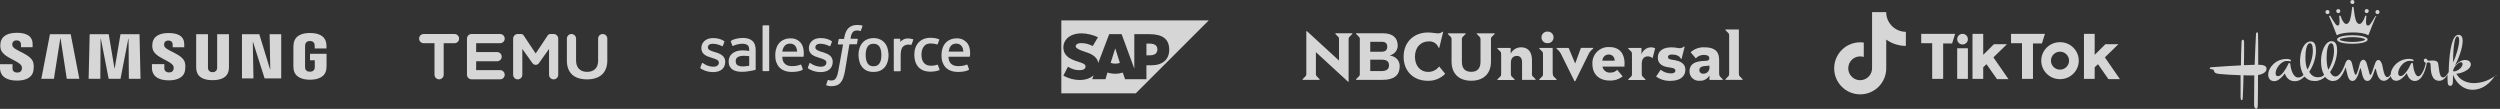
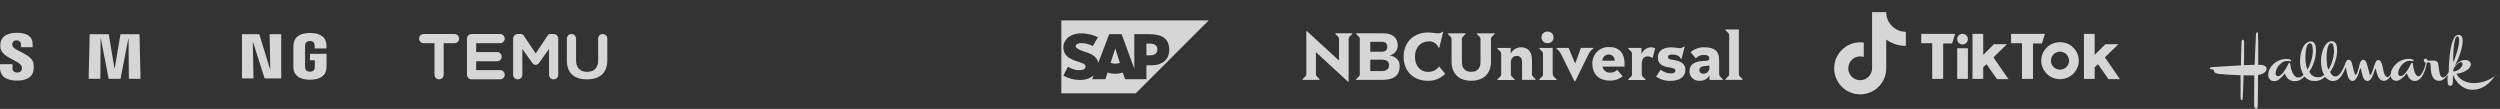
<svg xmlns="http://www.w3.org/2000/svg" width="689" height="30" viewBox="0 0 689 30" fill="none">
  <rect x="0" y="0" width="689" height="30" fill="#333333" stroke="none" />
  <g opacity="0.8">
    <path d="M74.49 19.083L74.315 9.428H77.498V21.598H72.922L69.744 11.611H69.675L69.852 21.598H66.688V9.428H71.464L74.421 19.083H74.49Z" fill="white" />
-     <path d="M16.619 10.569L14.858 21.726H11.385L13.768 9.428H19.488L21.864 21.726H18.403L16.691 10.569H16.619Z" fill="white" />
    <path d="M31.616 18.83L33.205 9.428H38.45L38.727 21.726H35.514L35.429 10.669H35.362L33.213 21.726H29.95L27.799 10.669H27.729L27.649 21.726H24.428L24.714 9.428H29.961L31.547 18.83H31.616Z" fill="white" />
    <path d="M5.971 18.257C6.097 18.555 6.058 18.938 5.999 19.169C5.891 19.578 5.601 19.995 4.747 19.995C3.94 19.995 3.452 19.553 3.452 18.879V17.689H0.002L-0.001 18.641C-0.001 21.382 2.256 22.211 4.675 22.211C7.002 22.211 8.917 21.451 9.221 19.4C9.378 18.338 9.259 17.642 9.208 17.38C8.665 14.805 3.783 14.036 3.421 12.597C3.359 12.352 3.377 12.088 3.408 11.948C3.498 11.557 3.778 11.125 4.583 11.125C5.334 11.125 5.778 11.57 5.778 12.241C5.778 12.467 5.778 13.001 5.778 13.001H8.984V12.138C8.984 9.458 6.47 9.04 4.65 9.04C2.362 9.04 0.493 9.763 0.151 11.764C0.058 12.317 0.045 12.809 0.179 13.426C0.742 15.936 5.308 16.664 5.971 18.257Z" fill="white" />
-     <path d="M47.788 18.235C47.914 18.53 47.873 18.904 47.817 19.135C47.712 19.543 47.423 19.954 46.575 19.954C45.781 19.954 45.295 19.511 45.295 18.852L45.292 17.672H41.878L41.873 18.611C41.873 21.326 44.11 22.144 46.503 22.144C48.804 22.144 50.701 21.395 51.002 19.364C51.159 18.309 51.048 17.623 50.992 17.365C50.452 14.815 45.621 14.053 45.261 12.627C45.2 12.381 45.218 12.123 45.248 11.99C45.341 11.595 45.616 11.174 46.413 11.174C47.159 11.174 47.593 11.607 47.593 12.276C47.593 12.499 47.593 13.028 47.593 13.028H50.776V12.172C50.776 9.522 48.282 9.106 46.477 9.106C44.215 9.106 42.361 9.819 42.027 11.808C41.935 12.354 41.924 12.836 42.058 13.451C42.611 15.936 47.133 16.659 47.788 18.235Z" fill="white" />
-     <path d="M58.587 19.887C59.479 19.887 59.757 19.297 59.819 18.994C59.844 18.862 59.852 18.685 59.85 18.525V9.423H63.102V18.245C63.109 18.471 63.086 18.936 63.074 19.051C62.845 21.347 60.947 22.092 58.585 22.092C56.22 22.092 54.32 21.347 54.093 19.051C54.083 18.936 54.06 18.468 54.065 18.245V9.423H57.315V18.522C57.315 18.682 57.32 18.862 57.346 18.992C57.418 19.294 57.688 19.887 58.587 19.887Z" fill="white" />
    <path d="M85.412 19.757C86.343 19.757 86.669 19.194 86.728 18.867C86.751 18.727 86.759 18.555 86.757 18.4V16.615H85.438V14.82H89.998V18.122C89.996 18.353 89.991 18.523 89.952 18.933C89.739 21.171 87.708 21.97 85.43 21.97C83.147 21.97 81.121 21.171 80.903 18.933C80.867 18.523 80.862 18.353 80.856 18.122L80.859 12.944C80.859 12.726 80.887 12.34 80.913 12.133C81.198 9.834 83.147 9.094 85.43 9.094C87.71 9.094 89.708 9.829 89.944 12.133C89.986 12.524 89.973 12.944 89.973 12.944V13.355H86.731V12.667C86.733 12.669 86.726 12.374 86.69 12.199C86.636 11.927 86.389 11.302 85.407 11.302C84.469 11.302 84.196 11.892 84.127 12.199C84.088 12.362 84.073 12.581 84.073 12.78V18.405C84.07 18.56 84.08 18.732 84.106 18.872C84.157 19.194 84.481 19.757 85.412 19.757Z" fill="white" />
    <path d="M143.587 9.375C143.874 9.375 144.142 9.514 144.308 9.747L147.634 14.746L150.964 9.743C151.126 9.514 151.395 9.375 151.681 9.375H152.581C153.28 9.375 153.847 9.942 153.847 10.641V20.609C153.847 21.308 153.28 21.875 152.581 21.875C151.882 21.875 151.316 21.308 151.316 20.609V13.476L148.521 17.413C148.087 18.024 147.181 18.024 146.747 17.413L143.953 13.476V20.609C143.953 21.308 143.386 21.875 142.687 21.875C141.988 21.875 141.421 21.308 141.421 20.609V10.641C141.421 9.942 141.988 9.375 142.687 9.375H143.587ZM166.109 9.375C166.809 9.375 167.375 9.942 167.375 10.642V16.621C167.375 20.049 165.344 21.875 161.766 21.875C158.226 21.875 156.232 20.065 156.232 16.707V10.642C156.232 9.942 156.799 9.375 157.498 9.375C158.197 9.375 158.764 9.942 158.764 10.642V16.638C158.764 18.665 159.885 19.806 161.804 19.806C163.723 19.806 164.844 18.7 164.844 16.724V10.642C164.844 9.942 165.41 9.375 166.109 9.375ZM125.264 9.375C125.963 9.375 126.53 9.942 126.53 10.641C126.53 11.34 125.963 11.907 125.264 11.907H122.28V20.596C122.28 21.295 121.714 21.861 121.015 21.861C120.316 21.861 119.749 21.295 119.749 20.596V11.907H116.766C116.067 11.907 115.5 11.34 115.5 10.641C115.5 9.942 116.067 9.375 116.766 9.375H125.264ZM137.835 9.375C138.534 9.375 139.1 9.942 139.1 10.641C139.1 11.34 138.534 11.907 137.835 11.907H131.228V14.352H137.006C137.705 14.352 138.271 14.919 138.271 15.618C138.271 16.317 137.705 16.884 137.006 16.884H131.228V19.33H137.835C138.534 19.33 139.1 19.896 139.1 20.596C139.1 21.295 138.534 21.862 137.835 21.862H129.963C129.264 21.862 128.697 21.295 128.697 20.596V10.641C128.697 9.942 129.264 9.375 129.963 9.375H137.835Z" fill="white" />
-     <path d="M193.033 18.57L193.45 17.465C193.526 17.274 193.64 17.351 193.716 17.389C193.83 17.465 193.906 17.503 194.058 17.617C195.236 18.379 196.337 18.379 196.679 18.379C197.553 18.379 198.123 17.922 198.123 17.274V17.236C198.123 16.551 197.287 16.284 196.299 15.979L196.071 15.903C194.742 15.522 193.298 14.951 193.298 13.275V13.237C193.298 11.637 194.59 10.494 196.451 10.494H196.641C197.743 10.494 198.768 10.799 199.528 11.294C199.604 11.332 199.68 11.408 199.642 11.523C199.604 11.637 199.262 12.513 199.224 12.627C199.148 12.818 198.958 12.703 198.958 12.703C198.274 12.322 197.249 12.056 196.375 12.056C195.578 12.056 195.084 12.475 195.084 13.046V13.084C195.084 13.732 195.957 14.037 196.945 14.341L197.135 14.38C198.464 14.799 199.87 15.37 199.87 17.008V17.046C199.87 18.798 198.616 19.865 196.603 19.865C195.616 19.865 194.666 19.712 193.64 19.179C193.45 19.065 193.26 18.989 193.07 18.836C193.033 18.76 192.957 18.722 193.033 18.57ZM222.661 18.57L223.079 17.465C223.155 17.274 223.307 17.351 223.345 17.389C223.459 17.465 223.535 17.503 223.687 17.617C224.864 18.379 225.966 18.379 226.308 18.379C227.181 18.379 227.751 17.922 227.751 17.274V17.236C227.751 16.551 226.915 16.284 225.928 15.979L225.7 15.903C224.37 15.522 222.927 14.951 222.927 13.275V13.237C222.927 11.637 224.219 10.494 226.08 10.494H226.27C227.371 10.494 228.397 10.799 229.157 11.294C229.233 11.332 229.309 11.408 229.271 11.523C229.233 11.637 228.891 12.513 228.853 12.627C228.777 12.818 228.587 12.703 228.587 12.703C227.903 12.322 226.877 12.056 226.004 12.056C225.206 12.056 224.712 12.475 224.712 13.046V13.084C224.712 13.732 225.586 14.037 226.574 14.341L226.764 14.38C228.093 14.799 229.498 15.37 229.498 17.008V17.046C229.498 18.798 228.245 19.865 226.232 19.865C225.244 19.865 224.294 19.712 223.269 19.179C223.079 19.065 222.889 18.989 222.699 18.836C222.699 18.76 222.623 18.722 222.661 18.57ZM244.617 13.351C244.769 13.922 244.883 14.532 244.883 15.179C244.883 15.827 244.807 16.436 244.617 17.008C244.465 17.579 244.199 18.075 243.857 18.494C243.515 18.913 243.059 19.255 242.565 19.484C242.034 19.712 241.426 19.827 240.742 19.827C240.058 19.827 239.451 19.712 238.919 19.484C238.387 19.255 237.969 18.913 237.627 18.494C237.285 18.075 237.02 17.579 236.868 17.008C236.716 16.436 236.602 15.827 236.602 15.179C236.602 14.532 236.678 13.922 236.868 13.351C237.02 12.78 237.285 12.284 237.627 11.865C237.969 11.446 238.425 11.104 238.919 10.875C239.451 10.646 240.058 10.494 240.742 10.494C241.426 10.494 242.034 10.608 242.565 10.875C243.097 11.104 243.515 11.446 243.857 11.865C244.199 12.284 244.465 12.78 244.617 13.351ZM242.907 15.141C242.907 14.151 242.717 13.389 242.376 12.856C242.034 12.322 241.464 12.056 240.742 12.056C239.982 12.056 239.451 12.322 239.109 12.856C238.767 13.389 238.577 14.151 238.577 15.141C238.577 16.132 238.767 16.894 239.109 17.465C239.451 17.998 239.982 18.265 240.742 18.265C241.502 18.265 242.034 17.998 242.376 17.465C242.755 16.932 242.907 16.132 242.907 15.141ZM258.519 17.998L258.937 19.141C258.975 19.293 258.861 19.331 258.861 19.331C258.215 19.598 257.342 19.75 256.468 19.75C254.987 19.75 253.885 19.331 253.125 18.494C252.366 17.655 251.986 16.513 251.986 15.103C251.986 14.456 252.062 13.846 252.252 13.275C252.442 12.703 252.708 12.208 253.087 11.789C253.467 11.37 253.923 11.027 254.455 10.799C254.987 10.57 255.632 10.418 256.354 10.418C256.848 10.418 257.266 10.456 257.608 10.494C257.988 10.57 258.519 10.684 258.747 10.799C258.785 10.799 258.899 10.875 258.861 10.989C258.709 11.446 258.595 11.751 258.443 12.132C258.367 12.322 258.253 12.246 258.253 12.246C257.684 12.056 257.152 11.98 256.468 11.98C255.632 11.98 254.987 12.246 254.607 12.818C254.189 13.351 253.961 14.075 253.961 15.065C253.961 16.132 254.227 16.894 254.683 17.389C255.139 17.884 255.784 18.113 256.62 18.113C256.962 18.113 257.266 18.075 257.532 18.036C257.798 17.998 258.064 17.922 258.329 17.808C258.291 17.884 258.443 17.846 258.519 17.998ZM267.142 13.008C267.522 14.303 267.332 15.408 267.294 15.484C267.294 15.636 267.142 15.636 267.142 15.636H261.406C261.444 16.513 261.634 17.122 262.09 17.541C262.508 17.96 263.154 18.227 264.065 18.227C265.433 18.227 266.002 17.96 266.42 17.808C266.42 17.808 266.572 17.77 266.648 17.922L267.028 18.989C267.104 19.179 267.028 19.217 266.99 19.255C266.648 19.446 265.775 19.827 264.103 19.827C263.306 19.827 262.584 19.712 262.014 19.484C261.444 19.255 260.95 18.951 260.571 18.532C260.191 18.113 259.925 17.617 259.735 17.084C259.545 16.513 259.469 15.903 259.469 15.256C259.469 14.608 259.545 13.999 259.735 13.427C259.887 12.856 260.153 12.361 260.495 11.942C260.836 11.523 261.292 11.18 261.824 10.951C262.356 10.684 263.002 10.57 263.723 10.57C264.331 10.57 264.901 10.684 265.357 10.913C265.699 11.065 266.078 11.332 266.458 11.751C266.648 11.903 266.99 12.475 267.142 13.008ZM261.444 14.227H265.509C265.471 13.694 265.357 13.237 265.129 12.856C264.787 12.322 264.293 12.018 263.533 12.018C262.774 12.018 262.242 12.322 261.9 12.856C261.672 13.199 261.558 13.656 261.444 14.227ZM221.294 13.008C221.673 14.303 221.484 15.408 221.484 15.484C221.484 15.636 221.332 15.636 221.332 15.636H215.596C215.634 16.513 215.824 17.122 216.28 17.541C216.697 17.96 217.343 18.227 218.255 18.227C219.622 18.227 220.192 17.96 220.61 17.808C220.61 17.808 220.762 17.77 220.838 17.922L221.218 18.989C221.294 19.179 221.218 19.217 221.18 19.255C220.838 19.446 219.964 19.827 218.293 19.827C217.495 19.827 216.773 19.712 216.204 19.484C215.634 19.255 215.14 18.951 214.76 18.532C214.38 18.113 214.114 17.617 213.924 17.084C213.735 16.513 213.659 15.903 213.659 15.256C213.659 14.608 213.735 13.999 213.924 13.427C214.076 12.856 214.342 12.361 214.684 11.942C215.026 11.523 215.482 11.18 216.014 10.951C216.545 10.684 217.191 10.57 217.913 10.57C218.521 10.57 219.09 10.684 219.546 10.913C219.888 11.065 220.268 11.332 220.648 11.751C220.8 11.903 221.18 12.475 221.294 13.008ZM215.596 14.227H219.698C219.66 13.694 219.546 13.237 219.318 12.856C218.977 12.322 218.483 12.018 217.723 12.018C216.963 12.018 216.432 12.322 216.09 12.856C215.824 13.199 215.71 13.656 215.596 14.227ZM205.53 13.922C205.53 13.922 205.986 13.96 206.479 14.037V13.808C206.479 13.046 206.327 12.665 206.024 12.437C205.72 12.208 205.226 12.056 204.618 12.056C204.618 12.056 203.213 12.056 202.111 12.627C202.073 12.665 202.035 12.665 202.035 12.665C202.035 12.665 201.883 12.703 201.845 12.589L201.427 11.484C201.351 11.332 201.465 11.256 201.465 11.256C201.997 10.837 203.213 10.608 203.213 10.608C203.63 10.532 204.314 10.456 204.732 10.456C205.872 10.456 206.745 10.723 207.353 11.256C207.961 11.789 208.265 12.627 208.265 13.808V19.065C208.265 19.065 208.265 19.217 208.151 19.255C208.151 19.255 207.923 19.331 207.733 19.37C207.543 19.408 206.859 19.56 206.289 19.636C205.72 19.75 205.15 19.789 204.542 19.789C203.972 19.789 203.478 19.75 203.023 19.636C202.567 19.522 202.187 19.37 201.845 19.141C201.541 18.913 201.275 18.608 201.085 18.227C200.895 17.884 200.82 17.427 200.82 16.932C200.82 16.436 200.933 15.979 201.123 15.598C201.313 15.217 201.617 14.913 201.959 14.646C202.301 14.38 202.719 14.227 203.137 14.075C203.592 13.96 204.048 13.884 204.542 13.884C204.998 13.922 205.302 13.922 205.53 13.922ZM203.251 17.96C203.251 17.96 203.782 18.379 204.922 18.303C205.758 18.265 206.479 18.113 206.479 18.113V15.484C206.479 15.484 205.758 15.37 204.922 15.37C203.744 15.37 203.251 15.789 203.251 15.789C202.909 16.017 202.757 16.398 202.757 16.894C202.757 17.198 202.833 17.465 202.947 17.655C202.985 17.732 203.023 17.808 203.251 17.96ZM251.682 10.989C251.644 11.142 251.34 11.942 251.264 12.208C251.226 12.322 251.15 12.361 251.036 12.361C251.036 12.361 250.694 12.284 250.39 12.284C250.201 12.284 249.897 12.322 249.631 12.399C249.365 12.475 249.137 12.627 248.909 12.818C248.681 13.008 248.529 13.313 248.415 13.656C248.301 13.999 248.225 14.57 248.225 15.179V19.446C248.225 19.56 248.149 19.636 248.035 19.636H246.516C246.402 19.636 246.326 19.56 246.326 19.446V10.875C246.326 10.761 246.402 10.684 246.478 10.684H247.959C248.073 10.684 248.111 10.761 248.111 10.875V11.561C248.339 11.256 248.719 10.989 249.061 10.837C249.403 10.684 249.821 10.57 250.542 10.608C250.922 10.646 251.416 10.723 251.492 10.761C251.644 10.799 251.72 10.837 251.682 10.989ZM237.589 7.028C237.627 7.028 237.741 7.104 237.703 7.218L237.248 8.437C237.21 8.513 237.172 8.589 236.982 8.513C236.944 8.513 236.868 8.475 236.678 8.437C236.564 8.399 236.374 8.399 236.222 8.399C235.994 8.399 235.804 8.437 235.614 8.475C235.424 8.513 235.272 8.627 235.12 8.78C234.968 8.932 234.816 9.123 234.702 9.389C234.475 9.999 234.399 10.646 234.399 10.684H236.222C236.374 10.684 236.412 10.761 236.412 10.875L236.184 12.056C236.146 12.246 235.994 12.208 235.994 12.208H234.095L232.879 19.56C232.727 20.322 232.575 20.97 232.385 21.503C232.195 22.036 231.968 22.417 231.626 22.798C231.322 23.141 230.98 23.407 230.562 23.522C230.182 23.674 229.688 23.75 229.157 23.75C228.891 23.75 228.625 23.75 228.321 23.674C228.093 23.636 227.979 23.598 227.789 23.522C227.713 23.484 227.675 23.407 227.713 23.293C227.751 23.179 228.093 22.265 228.131 22.112C228.207 21.96 228.321 22.036 228.321 22.036C228.435 22.074 228.511 22.112 228.625 22.15C228.777 22.189 228.929 22.188 229.081 22.188C229.347 22.188 229.574 22.15 229.764 22.074C229.992 21.998 230.144 21.846 230.296 21.655C230.448 21.465 230.562 21.198 230.714 20.855C230.828 20.512 230.942 20.017 231.056 19.446L232.347 12.246H231.094C230.942 12.246 230.904 12.17 230.904 12.056L231.132 10.875C231.17 10.684 231.322 10.723 231.322 10.723H232.613L232.689 10.342C232.879 9.199 233.259 8.323 233.829 7.751C234.399 7.18 235.234 6.875 236.26 6.875C236.564 6.875 236.83 6.913 237.058 6.951C237.21 6.913 237.399 6.951 237.589 7.028ZM211.987 19.408C211.987 19.522 211.911 19.598 211.835 19.598H210.316C210.202 19.598 210.164 19.522 210.164 19.408V7.18C210.164 7.104 210.24 6.99 210.316 6.99H211.835C211.949 6.99 211.987 7.066 211.987 7.18V19.408Z" fill="white" />
    <path fill-rule="evenodd" clip-rule="evenodd" d="M313.011 25.73H292.5V5.625H333.125L313.011 25.73ZM312.614 9.403L316.589 9.404C320.485 9.404 322.234 10.767 322.234 13.737C322.234 16.405 320.405 17.996 317.305 17.996H315.953V21.835H310.07L309.434 20C308.798 20.202 308.162 20.322 307.367 20.322C306.572 20.322 305.856 20.198 305.22 19.985L304.664 21.835H301.007L301.404 20.768C301.364 20.788 301.344 20.808 301.324 20.829C301.304 20.849 301.284 20.869 301.245 20.89C300.371 21.62 299.178 22.021 297.827 22.047L297.588 22.048C295.998 22.048 294.408 21.602 293.057 20.842L294.329 18.389C295.68 19.178 296.475 19.356 297.588 19.335C298.224 19.322 298.622 19.213 298.94 18.928C299.099 18.756 299.178 18.541 299.178 18.305C299.178 17.666 298.304 17.367 297.191 17.023C296.237 16.744 295.283 16.363 294.408 15.779C293.534 15.085 293.057 14.214 293.057 12.985C293.057 12.092 293.454 11.287 294.011 10.653C294.885 9.741 296.316 9.191 298.065 9.191C299.496 9.192 301.245 9.607 302.597 10.262L301.166 12.684C299.735 12.002 299.019 11.936 298.224 11.895C297.032 11.832 296.475 12.258 296.475 12.722C296.396 13.282 297.588 13.794 298.622 14.142C300.291 14.66 302.358 15.353 302.676 17.356L305.697 9.403H309.116L312.614 18.913V9.403ZM306.095 17.318C306.492 17.463 306.89 17.546 307.367 17.546C307.844 17.546 308.241 17.468 308.639 17.331L307.367 13.318L306.095 17.318ZM315.953 15.245H316.828C318.02 15.245 318.974 14.856 318.974 13.616C318.974 12.41 318.02 12.019 316.828 12.019H315.953V15.245Z" fill="white" />
    <path d="M368.031 9.173H372.704V9.354L371.951 10.107C371.863 10.185 371.793 10.282 371.746 10.39C371.699 10.498 371.677 10.615 371.68 10.733V22.5H371.5L362.665 14.374V20.45C362.658 20.566 362.678 20.683 362.724 20.79C362.77 20.897 362.84 20.992 362.928 21.068L363.681 21.822V22.003H359V21.822L359.753 21.068C359.843 20.993 359.914 20.898 359.961 20.791C360.008 20.683 360.029 20.567 360.023 20.45V8.585H360.189L369.031 16.688V10.733C369.041 10.617 369.024 10.5 368.981 10.391C368.938 10.282 368.87 10.185 368.783 10.107L368.031 9.354V9.173ZM385.738 18.362C385.738 20.857 383.984 22.003 381.117 22.003H373.742V21.822L374.495 21.068C374.586 20.992 374.658 20.896 374.705 20.787C374.752 20.679 374.773 20.56 374.766 20.442V10.733C374.773 10.615 374.752 10.497 374.705 10.388C374.658 10.279 374.586 10.183 374.495 10.107L373.742 9.354V9.173H381.185C383.879 9.173 385.219 10.454 385.219 12.64C385.197 13.27 384.961 13.873 384.55 14.35C384.14 14.826 383.579 15.149 382.961 15.264C384.684 15.557 385.768 16.583 385.768 18.331M377.641 14.253H380.824C381.802 14.253 382.329 13.786 382.329 12.889C382.329 11.992 381.885 11.517 380.824 11.517H377.641V14.253ZM382.818 18.022C382.818 16.892 382.133 16.447 380.771 16.447H377.641V19.583H380.771C381.93 19.583 382.818 19.183 382.818 18.022ZM393.617 19.824C391.442 19.824 389.96 18.151 389.96 15.648C389.96 12.995 391.6 11.412 393.722 11.412C394.306 11.353 394.892 11.491 395.388 11.804C395.884 12.116 396.262 12.586 396.462 13.138L396.657 13.191L397.733 8.811L397.553 8.736C397.206 9.041 396.758 9.205 396.296 9.195C395.672 9.195 394.701 8.954 393.534 8.954C389.772 8.954 386.837 11.487 386.837 15.633C386.837 19.779 389.726 22.266 393.474 22.266C394.368 22.299 395.259 22.144 396.09 21.812C396.92 21.48 397.672 20.977 398.298 20.337L396.627 18.301C396.284 18.777 395.832 19.163 395.307 19.426C394.783 19.689 394.203 19.82 393.617 19.809M406.997 9.361L407.75 10.115C407.839 10.193 407.91 10.289 407.958 10.397C408.006 10.505 408.03 10.622 408.028 10.741V17.05C408.028 18.889 407.103 19.794 405.477 19.794C403.852 19.794 402.896 18.934 402.896 17.05V10.733C402.89 10.614 402.912 10.496 402.96 10.387C403.009 10.278 403.082 10.182 403.174 10.107L403.927 9.354V9.18H399.028V9.361L399.78 10.115C399.871 10.191 399.943 10.287 399.991 10.395C400.038 10.504 400.058 10.622 400.051 10.741V16.975C400.051 20.525 402.309 22.251 405.477 22.251C408.645 22.251 410.911 20.502 410.911 16.975V10.733C410.903 10.615 410.924 10.497 410.971 10.388C411.018 10.279 411.09 10.183 411.181 10.107L411.934 9.354V9.18H406.997V9.361ZM422.214 20.224V16.522C422.214 14.321 421.123 13.04 419.249 13.04C418.65 13.025 418.059 13.181 417.545 13.489C417.031 13.797 416.614 14.245 416.344 14.781V13.206H412.694V13.402L413.447 14.155C413.68 14.389 413.718 14.54 413.718 15V20.276C413.718 20.736 413.718 20.887 413.447 21.12L412.694 21.874V22.055H417.42V21.874L416.667 21.12C416.434 20.887 416.397 20.736 416.397 20.276V17.269C416.397 16.228 416.908 15.407 418.06 15.407C419.03 15.407 419.482 16.115 419.482 17.133V22.003H423.2V21.822L422.447 21.068C422.214 20.834 422.184 20.683 422.184 20.224M427.918 20.224V13.206H424.231V13.402L424.983 14.155C425.216 14.389 425.254 14.54 425.254 15V20.276C425.254 20.736 425.254 20.887 424.983 21.12L424.231 21.874V22.055H428.987V21.874L428.234 21.12C428.001 20.887 427.956 20.736 427.956 20.276M426.579 11.894C426.788 11.897 426.996 11.858 427.19 11.778C427.385 11.699 427.561 11.581 427.708 11.432C427.856 11.283 427.972 11.105 428.049 10.91C428.127 10.715 428.164 10.506 428.159 10.296C428.163 10.087 428.125 9.879 428.047 9.685C427.969 9.491 427.853 9.315 427.705 9.167C427.558 9.02 427.382 8.903 427.188 8.825C426.995 8.747 426.787 8.709 426.579 8.713C426.357 8.691 426.133 8.716 425.922 8.786C425.711 8.857 425.517 8.97 425.352 9.12C425.187 9.27 425.055 9.452 424.965 9.656C424.875 9.86 424.828 10.081 424.828 10.303C424.828 10.526 424.875 10.747 424.965 10.951C425.055 11.155 425.187 11.337 425.352 11.487C425.517 11.637 425.711 11.75 425.922 11.82C426.133 11.891 426.357 11.916 426.579 11.894ZM439.071 13.198H435.699L434.142 17.45H434.096L432.313 13.206H428.987V13.402C429.582 13.864 430.053 14.467 430.356 15.158L433.938 22.395H434.134L437.694 15.158C437.986 14.459 438.462 13.852 439.071 13.402V13.198ZM447.71 17.6C447.71 17.909 447.71 18.196 447.71 18.354H441.637C441.729 18.857 442.007 19.307 442.416 19.613C442.825 19.919 443.334 20.059 443.842 20.005C444.187 20.018 444.532 19.958 444.852 19.828C445.173 19.698 445.462 19.502 445.701 19.251L447.206 21.045C446.184 21.849 444.907 22.259 443.609 22.198C440.711 22.198 438.868 20.435 438.868 17.676C438.826 17.048 438.918 16.419 439.138 15.831C439.358 15.242 439.701 14.707 440.144 14.262C440.587 13.816 441.12 13.471 441.707 13.249C442.294 13.026 442.922 12.932 443.548 12.972C446.461 12.972 447.74 14.894 447.74 17.532M444.993 16.718C445.009 16.499 444.979 16.278 444.905 16.071C444.83 15.863 444.714 15.674 444.562 15.514C444.411 15.354 444.227 15.228 444.024 15.143C443.821 15.059 443.603 15.018 443.383 15.022C442.924 15.014 442.48 15.188 442.147 15.505C441.815 15.823 441.621 16.259 441.607 16.718H444.993ZM452.398 14.909V13.206H448.748V13.402L449.501 14.155C449.734 14.389 449.772 14.54 449.772 15V20.276C449.772 20.736 449.772 20.887 449.501 21.12L448.748 21.874V22.055H453.482V21.874L452.729 21.12C452.504 20.887 452.466 20.736 452.466 20.276V17.563C452.466 16.243 453.113 15.535 454.152 15.535C454.635 15.533 455.101 15.716 455.454 16.047L456.161 13.296C455.808 13.122 455.418 13.035 455.025 13.04C454.439 13.051 453.87 13.244 453.399 13.592C452.927 13.941 452.575 14.427 452.391 14.985M461.798 16.613C460.594 16.417 459.69 16.417 459.69 15.701C459.69 15.294 460.029 15.022 460.819 15.022C461.888 15.022 462.881 15.377 463.25 16.191L463.438 16.243L464.289 12.889L464.108 12.821C463.781 13.114 463.358 13.278 462.919 13.281C462.324 13.281 461.775 13.047 460.661 13.047C458.735 13.047 456.899 13.741 456.899 15.919C456.899 17.623 458.253 18.279 459.547 18.497C460.842 18.716 461.737 18.746 461.737 19.477C461.737 19.899 461.369 20.231 460.586 20.231C459.528 20.241 458.499 19.884 457.674 19.221L456.417 21.098C457.578 21.92 458.977 22.336 460.398 22.281C462.926 22.281 464.492 21.166 464.492 19.206C464.492 17.517 463.062 16.862 461.745 16.635M474.034 21.09L474.787 21.844V22.025H471.129V20.811C470.854 21.282 470.453 21.667 469.972 21.922C469.491 22.178 468.948 22.294 468.405 22.259C468.051 22.287 467.695 22.241 467.36 22.125C467.024 22.01 466.716 21.826 466.455 21.585C466.194 21.345 465.985 21.053 465.841 20.728C465.698 20.402 465.623 20.051 465.621 19.696C465.621 17.744 466.96 16.839 469.887 16.779C470.828 16.779 471.076 16.552 471.076 16.025C471.076 15.497 470.648 15.128 469.511 15.128C469.107 15.13 468.708 15.217 468.339 15.382C467.97 15.546 467.639 15.786 467.366 16.085L465.937 14.397C466.461 13.925 467.073 13.562 467.738 13.329C468.404 13.096 469.109 12.998 469.812 13.04C472.589 13.04 473.793 14.193 473.793 16.447V20.216C473.793 20.676 473.831 20.827 474.064 21.06M471.107 18.045C470.737 18.135 470.358 18.183 469.978 18.188C468.766 18.264 468.345 18.708 468.345 19.311C468.338 19.444 468.36 19.577 468.408 19.701C468.456 19.825 468.53 19.937 468.624 20.03C468.719 20.123 468.832 20.195 468.956 20.242C469.081 20.288 469.213 20.308 469.346 20.299C469.572 20.322 469.8 20.298 470.016 20.227C470.232 20.156 470.43 20.04 470.598 19.887C470.767 19.734 470.901 19.547 470.992 19.339C471.084 19.131 471.13 18.906 471.129 18.678L471.107 18.045ZM479.512 21.06C479.272 20.827 479.234 20.676 479.234 20.216V8.125H475.532V8.306L476.284 9.06C476.517 9.293 476.555 9.444 476.555 9.896V20.224C476.555 20.683 476.517 20.834 476.284 21.068L475.532 21.822V22.003H480.25V21.822L479.512 21.06Z" fill="white" />
    <path fill-rule="evenodd" clip-rule="evenodd" d="M518.712 9.971V9.971C520.236 11.06 522.103 11.7 524.12 11.7V11.7C522.103 11.7 520.236 11.059 518.712 9.971ZM524.12 8.647C524.494 8.726 524.874 8.766 525.256 8.766V12.645C523.239 12.645 521.372 12.004 519.847 10.915V18.831C519.847 22.792 516.635 26.002 512.673 26.002C510.663 26.002 508.846 25.176 507.543 23.845C508.357 24.391 509.289 24.775 510.293 24.95C509.289 24.775 508.357 24.391 507.544 23.845C506.279 22.552 505.499 20.783 505.499 18.831C505.499 14.922 508.629 11.743 512.522 11.663V11.662C512.901 11.655 513.281 11.676 513.657 11.728V15.694C513.335 15.592 512.999 15.54 512.662 15.54C510.849 15.54 509.38 17.009 509.38 18.82C509.379 19.537 509.614 20.235 510.049 20.806L510.049 20.806C510.649 21.592 511.596 22.1 512.662 22.1C514.47 22.1 515.937 20.637 515.943 18.831V3.337H518.771H518.771H519.847V3.836C519.958 5.051 520.469 6.15 521.248 7.001L521.249 7.001C521.998 7.819 522.995 8.407 524.12 8.647V8.647ZM529.487 9.326V11.907H532.51V21.741H535.534V11.977H537.995L538.839 9.326L529.487 9.326ZM554.239 9.326V11.907H557.262V21.741H560.286V11.977H562.747L563.591 9.326L554.239 9.326ZM539.402 10.791C539.402 9.982 540.062 9.326 540.878 9.326C541.694 9.326 542.354 9.982 542.354 10.791C542.354 11.6 541.694 12.255 540.878 12.255C540.062 12.255 539.402 11.6 539.402 10.791ZM539.402 13.302H542.354V21.741H539.402V13.302ZM543.62 9.326V21.741H546.574V18.533L547.488 17.695L550.371 21.811H553.535L549.386 15.813L553.113 12.185H549.527L546.574 15.115V9.326H543.62ZM574.339 9.326V21.741H577.293V18.533L578.207 17.695L581.091 21.811H584.255L580.106 15.813L583.833 12.185H580.247L577.293 15.115V9.326H574.339ZM572.906 16.719C572.906 19.531 570.607 21.811 567.772 21.811H567.702C564.867 21.811 562.568 19.531 562.568 16.719C562.568 13.907 564.867 11.627 567.702 11.627H567.772C570.607 11.627 572.906 13.907 572.906 16.719ZM567.737 14.243C566.359 14.243 565.24 15.351 565.24 16.719C565.24 18.087 566.359 19.195 567.737 19.196C569.115 19.196 570.233 18.087 570.233 16.719C570.233 15.351 569.115 14.243 567.737 14.243Z" fill="white" />
    <path d="M622.306 20.674C622.306 23.694 622.306 25.942 622.253 28.617C622.253 29.588 622.146 30 621.84 30C621.587 30 621.228 29.641 621.228 28.976C621.228 26.009 621.281 23.801 621.281 20.781C620.975 20.781 620.417 20.781 619.951 20.781C619.392 20.781 618.727 20.781 618.315 20.727C618.261 23.388 618.208 25.025 618.115 26.674C618.115 27.087 618.115 27.592 617.809 27.592C617.503 27.592 617.556 27.087 617.503 26.674C617.503 25.809 617.503 24.931 617.503 23.96V20.727C615.148 20.674 613.352 20.528 611.516 20.368C611.157 20.315 610.598 20.209 610.386 19.956C610.186 19.756 610.226 19.49 610.026 19.237C609.973 19.131 609.72 19.078 609.468 19.078C609.268 19.025 609.002 19.025 609.002 18.772C609.002 18.572 609.255 18.572 609.561 18.519C611.809 18.359 615.454 18.107 617.596 18.014C617.649 15.765 617.649 13.61 617.756 11.92C617.756 11.362 617.809 10.949 618.115 10.949C618.474 10.949 618.474 11.415 618.474 11.92V13.45C618.474 14.834 618.474 16.417 618.421 17.96L621.388 17.854C621.441 15.393 621.641 11.761 621.747 9.512C621.747 9.26 621.8 8.9 622.106 8.9C622.306 8.9 622.306 9.26 622.306 9.512C622.359 10.79 622.359 12.479 622.359 14.222V17.854C622.718 17.854 622.971 17.854 623.33 17.907C623.995 17.96 624.661 18.266 624.661 18.985C624.607 20.209 622.918 20.568 622.306 20.674ZM687.641 20.834C686.257 22.989 684.155 24.732 681.494 24.732C678.581 24.785 676.678 22.43 676.066 20.581C676.066 21.246 676.013 21.858 676.013 22.523C676.013 23.082 675.853 23.654 675.295 23.654C674.736 23.654 674.576 23.149 674.576 22.523C674.576 22.164 674.523 21.858 674.523 21.552C674.523 21.246 674.576 20.994 674.576 20.581C674.27 21.047 673.446 22.271 672.275 22.271C669.973 22.271 669.92 19.503 669.867 17.867C669.867 17.401 669.667 17.202 669.401 17.202C669.135 17.202 669.042 17.255 668.842 17.255C668.643 18.692 667.712 22.324 665.516 22.324C664.386 22.324 663.667 21.353 663.361 20.275C663.308 20.222 663.308 20.169 663.308 20.169L663.268 20.209C663.069 20.515 662.603 21.073 662.084 21.486C661.618 21.898 661.06 22.257 660.448 22.257C659.583 22.257 659.064 21.752 658.865 20.98C658.705 21.233 658.505 21.486 658.146 21.805C657.84 22.058 657.428 22.271 657.015 22.271C656.044 22.271 655.579 21.552 655.273 20.781C655.073 20.275 654.913 19.65 654.807 19.091C654.754 19.038 654.754 18.931 654.7 18.931C654.647 18.985 654.594 18.985 654.541 19.091C654.434 19.45 654.235 20.062 653.982 20.674C653.676 21.539 653.157 22.311 652.492 22.311C651.627 22.311 651.308 21.486 651.108 20.821C650.909 20.102 650.749 19.437 650.643 18.931C650.59 18.878 650.59 18.825 650.536 18.825C650.483 18.825 650.43 18.878 650.43 18.931C650.27 19.291 650.124 20.009 649.871 20.674C649.512 21.539 649.046 22.311 648.381 22.311C647.463 22.311 647.197 21.446 646.998 20.781C646.798 20.116 646.638 19.251 646.532 18.785C646.532 18.732 646.532 18.625 646.479 18.625C646.426 18.625 646.372 18.679 646.372 18.785C646.066 19.61 645.601 20.581 644.989 21.299C644.483 21.912 643.858 22.324 642.94 22.324C642.075 22.324 641.357 21.858 640.785 21.193C640.173 21.805 639.148 22.324 638.071 22.324C636.687 22.324 636.022 22.018 635.104 21.1C634.386 21.818 633.614 22.377 632.39 22.377C630.9 22.377 630.088 21.353 629.729 20.328C629.676 20.275 629.676 20.275 629.676 20.275C629.623 20.275 629.623 20.275 629.623 20.328C629.423 20.634 628.958 21.193 628.439 21.605C627.973 22.018 627.414 22.377 626.802 22.377C625.618 22.377 625.113 21.512 625.113 20.488C625.113 18.852 627.002 16.244 630.182 16.244C630.434 16.244 631.406 16.297 631.406 16.71C631.406 16.869 631.352 16.909 631.206 16.909H631.153C630.953 16.856 630.594 16.803 630.235 16.803C628.598 16.803 627.162 18.905 627.162 20.129C627.162 20.634 627.268 20.994 627.88 20.994C628.745 20.994 629.982 19.104 630.647 17.668C630.7 17.468 630.807 17.362 630.953 17.362C631.1 17.362 631.153 17.415 631.206 17.614C631.312 19.051 631.978 21.353 633.361 21.353C634.026 21.353 634.332 21.153 634.851 20.634C634.292 19.77 633.88 18.333 633.88 16.79C633.933 13.876 635.064 11.468 636.794 11.415C638.071 11.415 638.284 12.639 638.284 14.022C638.284 16.018 637.419 18.373 636.434 19.756C636.794 20.528 637.618 21.339 638.842 21.286C639.614 21.286 640.12 21.087 640.532 20.621C639.973 19.703 639.667 18.466 639.667 16.723C639.72 13.903 640.944 11.348 642.581 11.348C643.858 11.348 644.111 12.626 644.111 13.956C644.111 16.005 643.246 18.306 642.168 19.849C642.474 20.515 642.94 21.073 643.658 21.073C644.935 21.073 645.96 18.665 646.372 17.441C646.532 17.029 646.785 16.47 647.29 16.47C647.796 16.47 648.062 16.936 648.208 17.441C648.408 18.16 648.674 19.65 648.98 20.355C649.033 20.555 649.139 20.608 649.233 20.608C649.339 20.608 649.432 20.555 649.485 20.355C649.845 19.637 650.204 18.253 650.403 17.388C650.51 17.029 650.869 16.47 651.321 16.47C651.827 16.47 652.146 17.029 652.292 17.601C652.492 18.16 652.904 19.849 653.064 20.422C653.117 20.621 653.224 20.621 653.317 20.621C653.37 20.621 653.477 20.568 653.516 20.422C653.929 19.597 654.235 18.266 654.594 17.455C654.7 17.096 654.953 16.537 655.459 16.537C656.071 16.537 656.324 17.255 656.536 17.867C656.736 18.585 657.002 21.246 657.92 21.246C658.426 21.246 658.785 20.688 658.891 20.422C658.891 18.892 660.74 16.218 663.96 16.218C664.213 16.218 665.184 16.271 665.184 16.683C665.184 16.843 665.131 16.883 664.984 16.883L664.931 16.829C664.732 16.776 664.372 16.776 664.013 16.776C662.377 16.776 660.94 18.878 660.94 20.102C660.94 20.608 661.1 20.967 661.658 20.967C662.523 20.967 663.814 19.078 664.426 17.641C664.532 17.441 664.585 17.335 664.732 17.335C664.878 17.335 664.984 17.388 664.984 17.588C665.144 19.118 665.649 21.02 666.474 21.02C667.605 21.02 668.523 17.787 668.523 17.441C668.523 17.335 668.47 17.242 668.363 17.189C668.164 17.135 668.004 16.883 668.004 16.63C668.004 16.377 668.204 16.164 668.51 16.164C668.816 16.164 668.922 16.364 668.975 16.523C669.029 16.723 669.175 16.723 669.441 16.723C669.853 16.723 670.053 16.67 670.465 16.67C671.184 16.67 671.796 16.829 671.955 17.495C672.208 18.466 672.155 21.339 673.286 21.339C674.004 21.339 674.669 20.209 674.869 19.849C674.869 19.078 674.922 17.96 674.975 17.082C675.175 14.262 675.534 12.319 676.053 11.042C676.412 10.178 676.878 9.605 677.583 9.605C678.448 9.605 678.714 10.43 678.714 11.189C678.714 13.397 677.437 16.51 676.559 18.107C677.477 17.029 678.501 16.523 679.432 16.523C680.151 16.523 680.962 16.936 680.962 17.747C680.962 19.277 678.195 20.302 676.971 20.302C677.942 22.191 679.991 22.909 681.84 22.909C684.089 22.856 686.084 22.138 687.827 20.754C687.88 20.701 687.987 20.701 688.026 20.701C688.08 20.701 688.133 20.754 688.133 20.807C687.694 20.674 687.641 20.781 687.641 20.834ZM636.594 11.92C635.623 11.92 635.37 14.275 635.37 15.912C635.37 17.242 635.57 18.373 635.929 19.144C636.541 18.28 637.419 15.912 637.419 14.076C637.406 13.091 637.352 11.92 636.594 11.92ZM642.434 11.92C641.463 11.92 641.21 14.382 641.21 15.912C641.21 16.989 641.317 18.266 641.676 19.237C642.394 18.213 643.259 15.912 643.259 14.062C643.193 13.091 643.193 11.92 642.434 11.92ZM677.304 10.018C676.944 10.018 676.745 10.43 676.532 11.149C676.173 12.639 676.066 15.499 676.066 17.189C676.785 15.805 677.756 12.679 677.756 11.095C677.716 10.377 677.556 10.018 677.304 10.018ZM678.222 17.135C677.756 17.135 677.25 17.601 676.944 17.907C676.532 18.373 676.12 18.931 676.08 19.49C676.08 19.65 676.186 19.69 676.332 19.69C676.838 19.69 677.61 19.277 678.075 18.825C678.434 18.466 678.687 18 678.687 17.641C678.687 17.348 678.474 17.135 678.222 17.135Z" fill="white" />
-     <path d="M641.449 3.885C641.143 3.885 640.891 3.632 640.891 3.326C640.891 3.02 641.09 2.767 641.449 2.767C641.755 2.767 642.008 2.967 642.008 3.326C642.008 3.685 641.715 3.885 641.449 3.885ZM654.766 4.643C654.301 5.668 653.237 8.382 652.771 9.606C652.718 9.712 652.664 9.712 652.571 9.659C651.6 9.1 649.911 8.94 648.367 8.94C646.837 8.94 645.135 9.14 644.163 9.659C644.057 9.712 643.964 9.712 643.964 9.606C643.498 8.382 642.474 5.708 641.968 4.683C641.915 4.63 641.915 4.577 641.915 4.484C641.915 4.377 641.968 4.324 642.075 4.324C642.128 4.324 642.274 4.377 642.274 4.43C642.74 5.255 643.245 6.067 643.711 6.679C643.871 6.838 644.017 7.038 644.27 7.038C644.469 7.038 644.735 6.838 644.735 6.532C644.842 5.761 644.735 5.042 644.682 4.484C644.682 4.43 644.735 4.284 644.882 4.284C644.935 4.284 645.041 4.337 645.081 4.444C645.281 5.056 645.547 5.721 645.999 6.24C646.159 6.439 646.358 6.599 646.664 6.599C646.917 6.599 647.13 6.439 647.33 6.187C647.942 5.322 648.101 3.113 648.248 2.036C648.248 1.929 648.301 1.876 648.447 1.876C648.594 1.876 648.607 1.929 648.647 2.036C648.806 3.113 648.953 5.362 649.565 6.187C649.764 6.439 649.977 6.599 650.23 6.599C650.536 6.599 650.696 6.492 650.895 6.24C651.361 5.734 651.613 5.109 651.813 4.444C651.866 4.337 651.919 4.284 652.013 4.284C652.119 4.284 652.212 4.444 652.172 4.484C652.119 5.096 652.013 5.761 652.119 6.532C652.172 6.892 652.425 7.038 652.625 7.038C652.877 7.038 653.037 6.838 653.183 6.732C653.649 6.173 654.155 5.295 654.62 4.484C654.673 4.43 654.78 4.377 654.82 4.377C654.86 4.377 654.926 4.43 654.926 4.537C654.766 4.55 654.766 4.55 654.766 4.643ZM644.429 3.619C644.123 3.619 643.871 3.366 643.871 3.06C643.871 2.754 644.07 2.501 644.429 2.501C644.735 2.501 644.988 2.701 644.988 3.06C644.988 3.366 644.735 3.619 644.429 3.619ZM648.314 12.067C646.731 12.067 644.11 11.814 644.11 10.883C644.11 10.018 646.718 9.699 648.314 9.699C649.951 9.699 652.518 10.005 652.518 10.883C652.518 11.761 649.951 12.067 648.314 12.067ZM648.314 10.231C646.731 10.231 644.829 10.59 644.829 10.896C644.829 11.255 646.718 11.561 648.314 11.561C649.951 11.561 651.8 11.255 651.8 10.896C651.8 10.537 649.951 10.231 648.314 10.231ZM648.314 1.118C648.008 1.118 647.755 0.865 647.755 0.559C647.755 0.253 648.008 0 648.314 0C648.673 0 648.873 0.2 648.873 0.559C648.873 0.918 648.673 1.118 648.314 1.118ZM652.265 3.619C651.959 3.619 651.707 3.366 651.707 3.06C651.707 2.754 651.959 2.501 652.265 2.501C652.625 2.501 652.824 2.701 652.824 3.06C652.771 3.366 652.571 3.619 652.265 3.619ZM655.232 3.885C654.926 3.885 654.673 3.632 654.673 3.326C654.673 2.967 654.926 2.767 655.232 2.767C655.591 2.767 655.791 2.967 655.791 3.379C655.791 3.619 655.538 3.885 655.232 3.885Z" fill="white" />
  </g>
</svg>